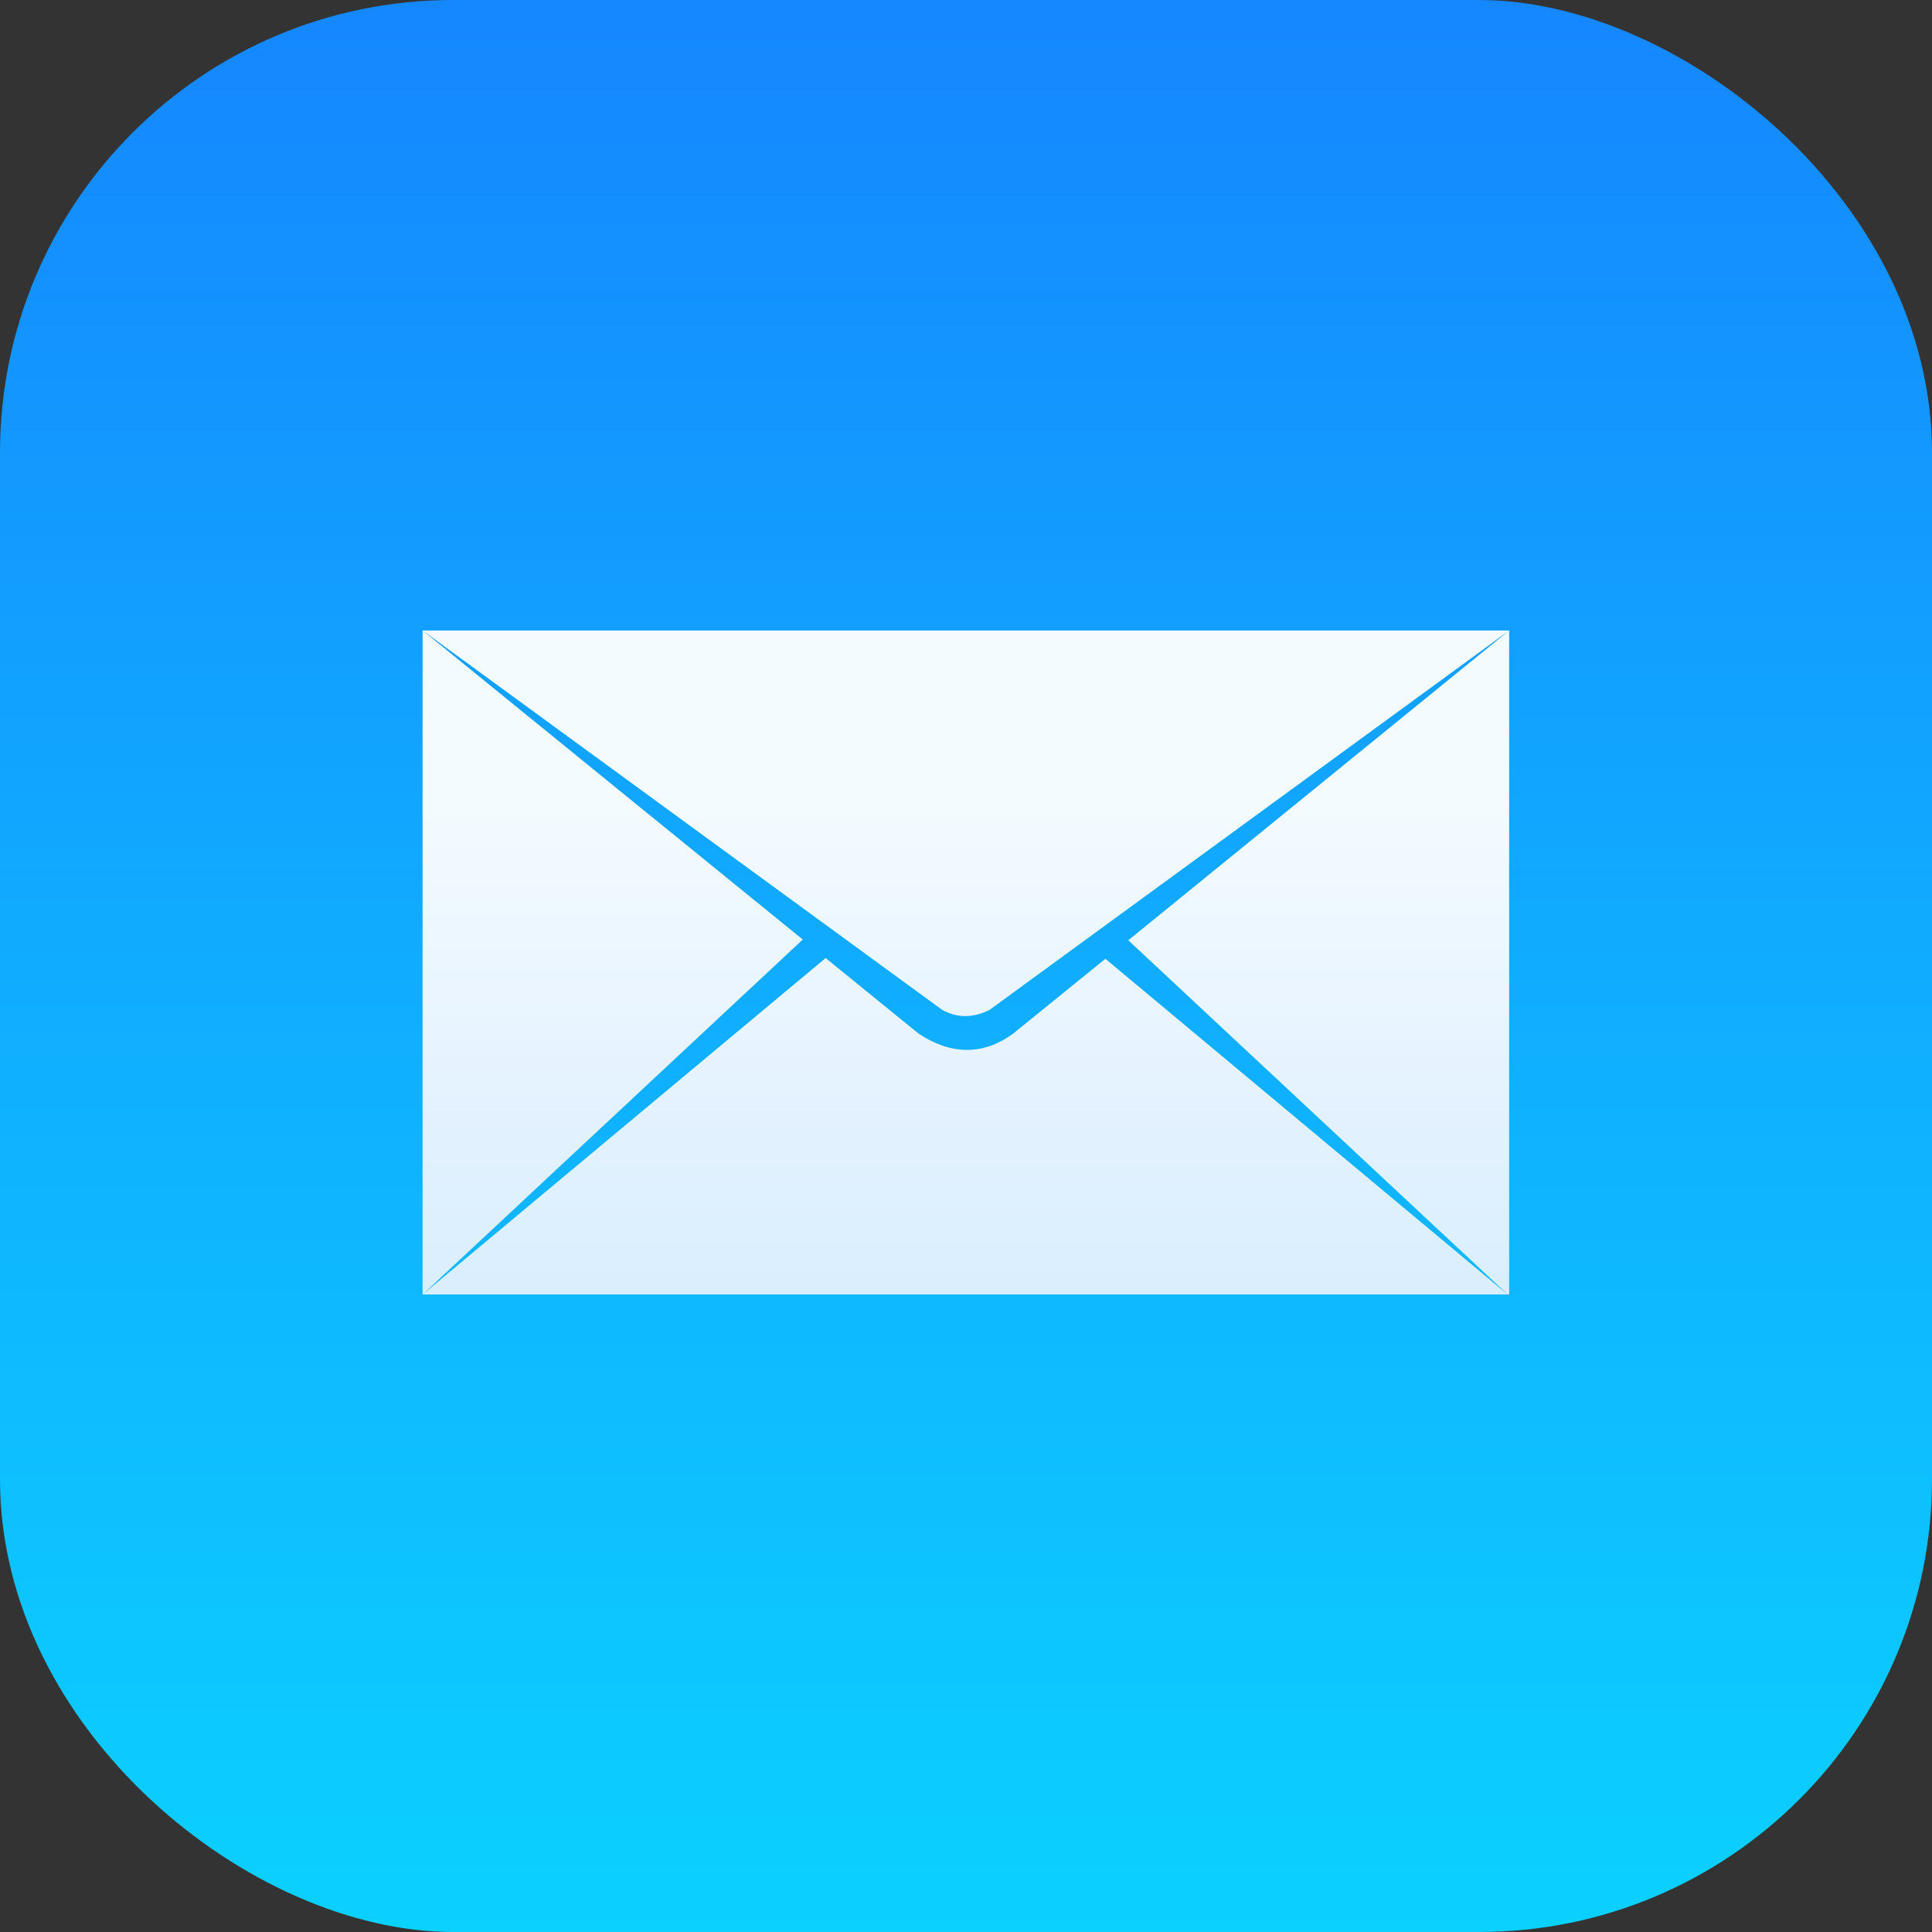
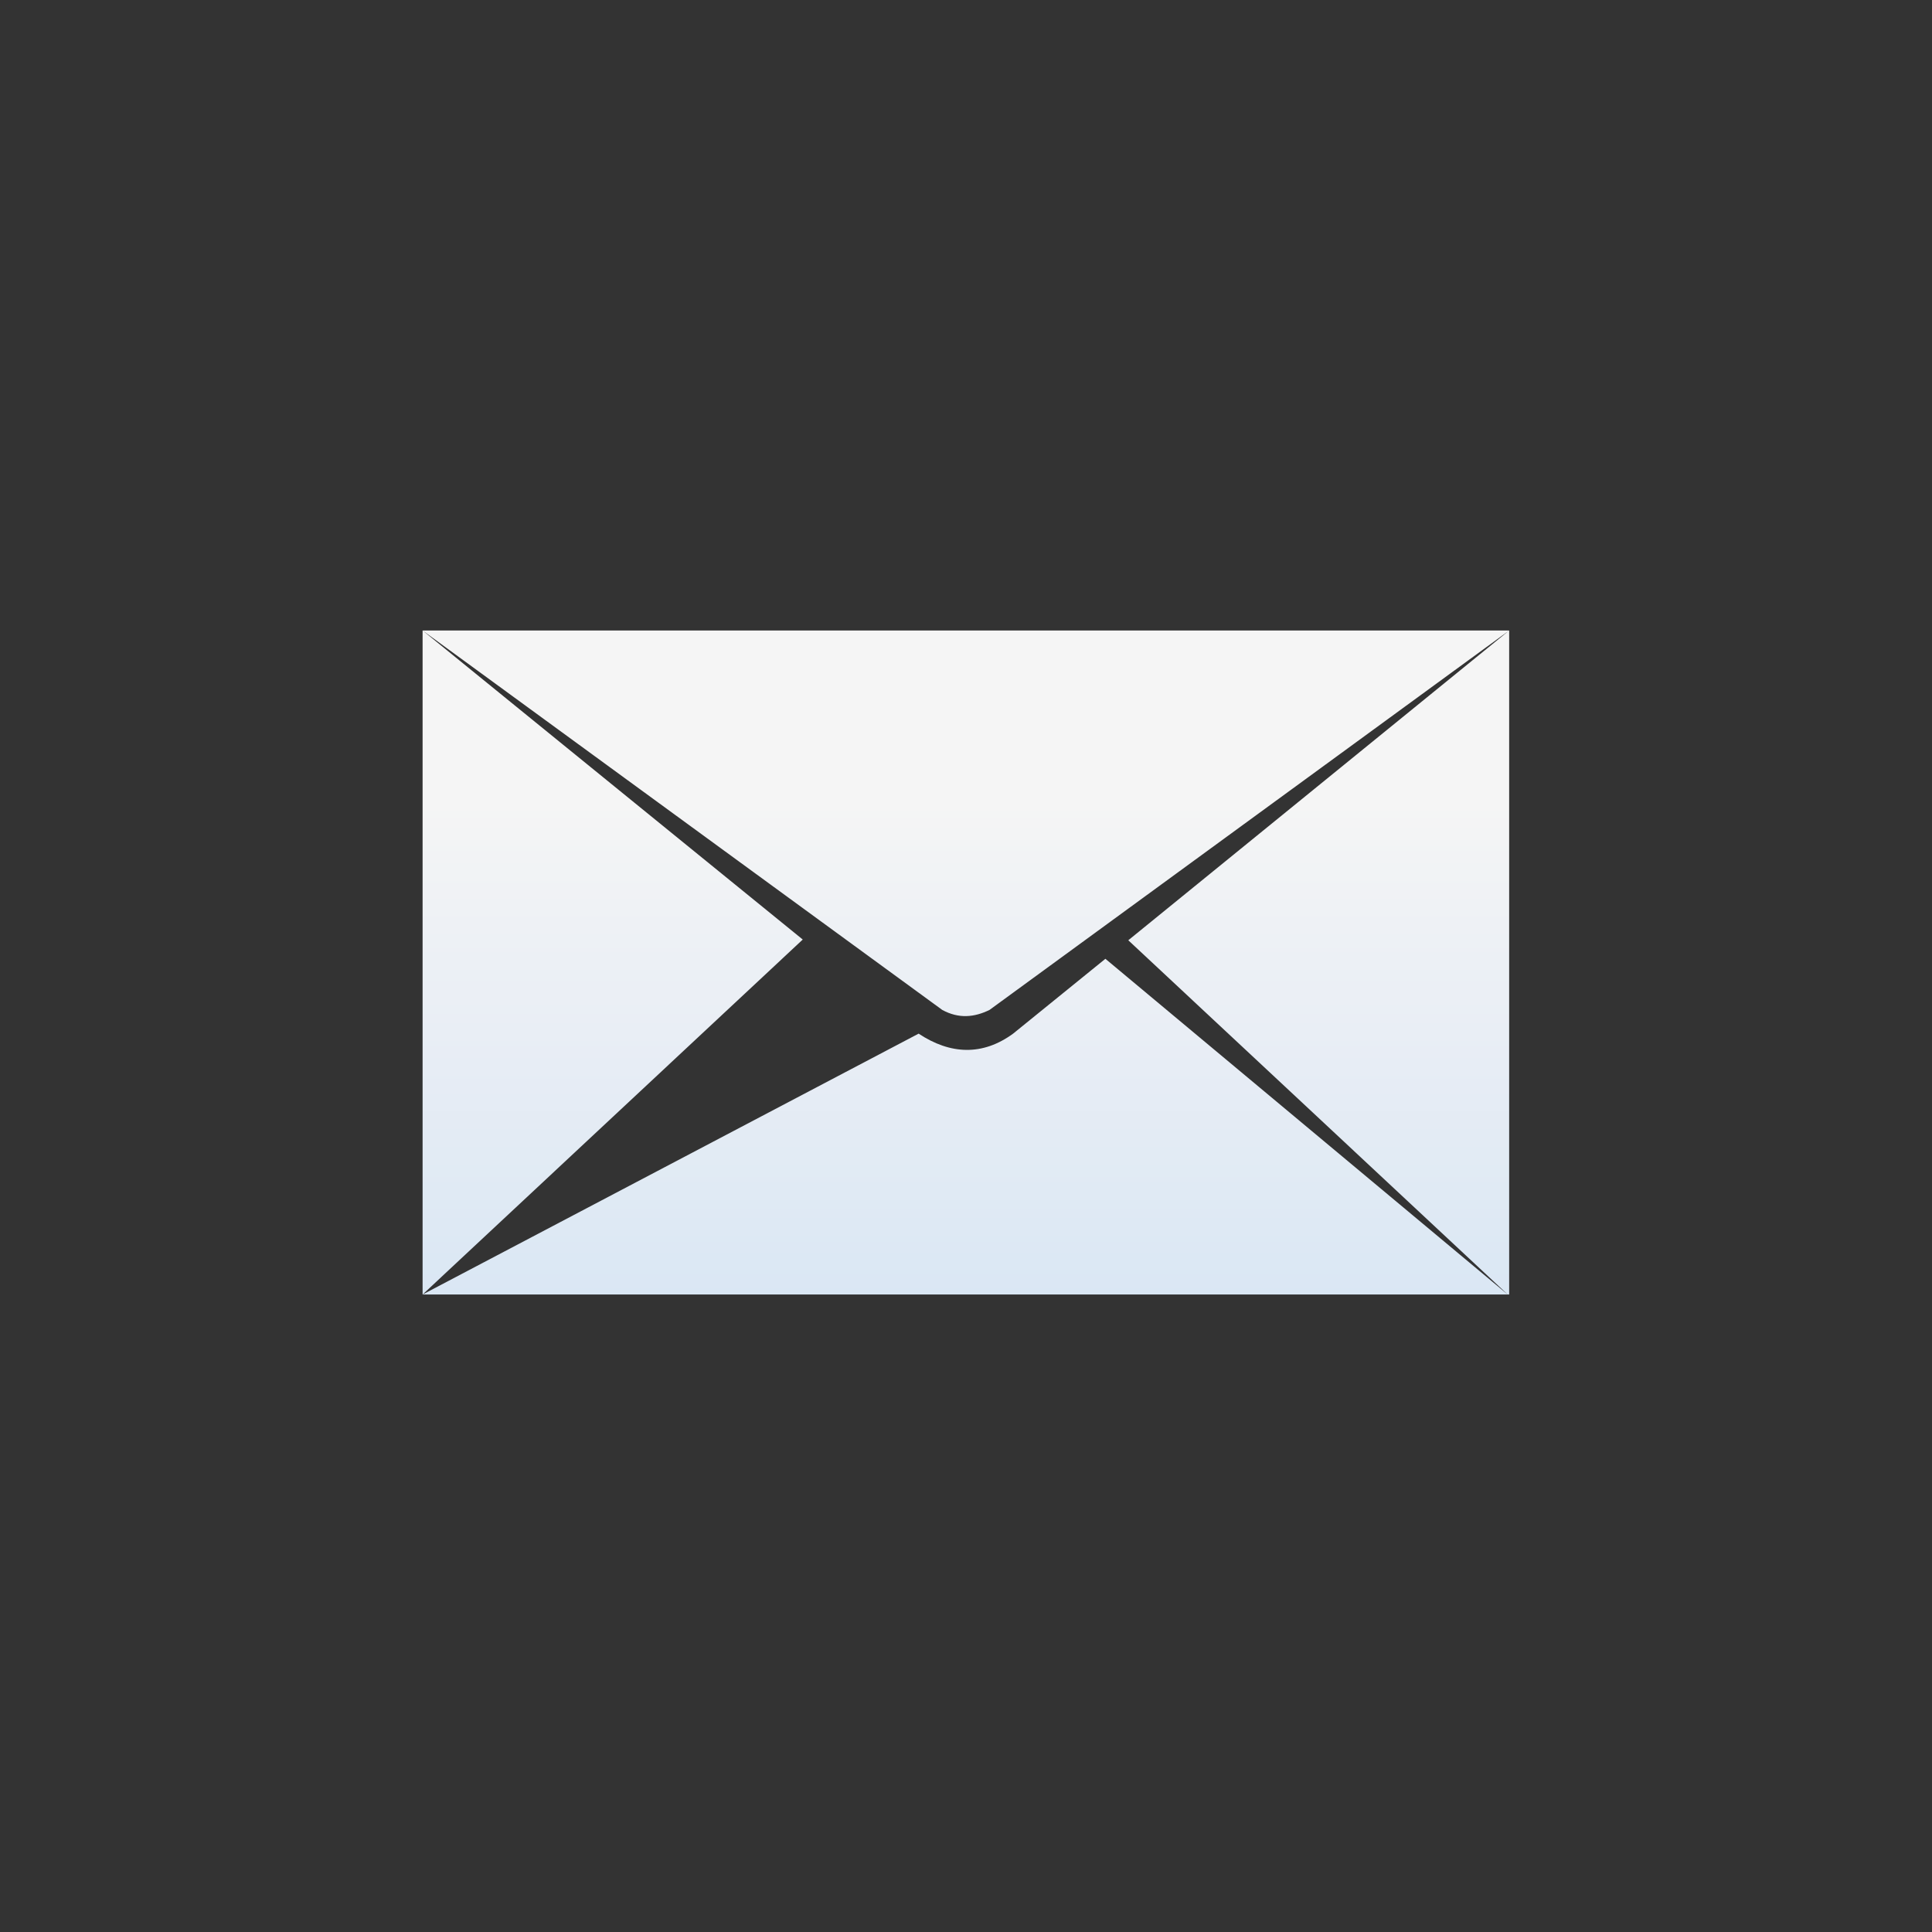
<svg xmlns="http://www.w3.org/2000/svg" xmlns:ns1="http://sodipodi.sourceforge.net/DTD/sodipodi-0.dtd" xmlns:ns2="http://www.inkscape.org/namespaces/inkscape" xmlns:xlink="http://www.w3.org/1999/xlink" width="64px" height="64px" id="svg3347" ns1:version="0.32" ns2:version="0.48.4 r9939" ns1:docname="Mail.svg" ns2:output_extension="org.inkscape.output.svg.inkscape" version="1.1">
  <rect width="100%" height="100%" fill="#333333" stroke="none" />
  <defs id="defs3349">
    <linearGradient id="linearGradient3794">
      <stop style="stop-color:#0bd1ff;stop-opacity:1;" offset="0" id="stop3796" />
      <stop style="stop-color:#1587ff;stop-opacity:1;" offset="1" id="stop3798" />
    </linearGradient>
    <linearGradient ns2:collect="always" xlink:href="#linearGradient3794" id="linearGradient3961" x1="-8.927" y1="-26.204" x2="55.073" y2="-26.204" gradientUnits="userSpaceOnUse" gradientTransform="translate(-46.146,0)" />
    <linearGradient id="linearGradient4357">
      <stop id="stop4359" offset="0" style="stop-color:#dcecfe;stop-opacity:1;" />
      <stop id="stop4361" offset="1" style="stop-color:#ffffff;stop-opacity:1;" />
    </linearGradient>
    <linearGradient ns2:collect="always" xlink:href="#linearGradient4357" id="linearGradient4091" gradientUnits="userSpaceOnUse" x1="35.452" y1="55.355" x2="35.452" y2="29.223" gradientTransform="matrix(1.226,0,0,1.231,-10.726,997.662)" />
  </defs>
  <ns1:namedview id="base" pagecolor="#ffffff" bordercolor="#666666" borderopacity="1.0" ns2:pageopacity="0.0" ns2:pageshadow="2" ns2:zoom="7.4069435" ns2:cx="36.871764" ns2:cy="35.272907" ns2:current-layer="g3443" showgrid="true" ns2:document-units="px" ns2:grid-bbox="true" ns2:window-width="1280" ns2:window-height="961" ns2:window-x="-8" ns2:window-y="32" ns2:window-maximized="1" showguides="true" ns2:guide-bbox="true">
    <ns2:grid type="xygrid" id="grid3778" empspacing="5" visible="true" enabled="true" snapvisiblegridlinesonly="true" />
    <ns1:guide orientation="-0.707,0.707" position="58,58" id="guide3004" />
    <ns1:guide orientation="0,1" position="32,32" id="guide3006" />
    <ns1:guide orientation="1,0" position="32,32" id="guide3012" />
  </ns1:namedview>
  <g id="layer1" ns2:label="Layer 1" ns2:groupmode="layer">
    <g id="g3443" ns2:label="Layer 1" transform="translate(5.796,8.927)">
-       <rect ry="15" y="-58.204" x="-55.073" height="64" width="64" id="rect2383" style="fill:url(#linearGradient3961);fill-opacity:1;stroke:none" transform="matrix(0,-1,-1,0,0,0)" />
      <g transform="matrix(0.638,0,0,0.638,4.874,-641.832)" id="g3974">
        <g id="g4010" style="opacity:0.95">
-           <path ns2:connector-curvature="0" style="fill:url(#linearGradient4091);fill-opacity:1;stroke:none" d="m 5.218,1024.751 26.982,19.701 c 0.863,0.469 1.669,0.383 2.453,0 l 26.982,-19.701 -56.417,0 z m 0,0 0,34.477 19.738,-18.431 -19.738,-16.046 z m 0,34.477 56.34,0 -20.888,-17.431 -4.791,3.886 c -1.583,1.157 -3.257,1.093 -4.906,0 l -4.829,-3.925 -20.926,17.469 z m 56.34,0 0.077,0 0,-34.477 -19.776,16.084 19.7,18.393 z" id="rect4385" />
+           <path ns2:connector-curvature="0" style="fill:url(#linearGradient4091);fill-opacity:1;stroke:none" d="m 5.218,1024.751 26.982,19.701 c 0.863,0.469 1.669,0.383 2.453,0 l 26.982,-19.701 -56.417,0 z m 0,0 0,34.477 19.738,-18.431 -19.738,-16.046 z m 0,34.477 56.34,0 -20.888,-17.431 -4.791,3.886 c -1.583,1.157 -3.257,1.093 -4.906,0 z m 56.34,0 0.077,0 0,-34.477 -19.776,16.084 19.7,18.393 z" id="rect4385" />
        </g>
      </g>
    </g>
  </g>
</svg>